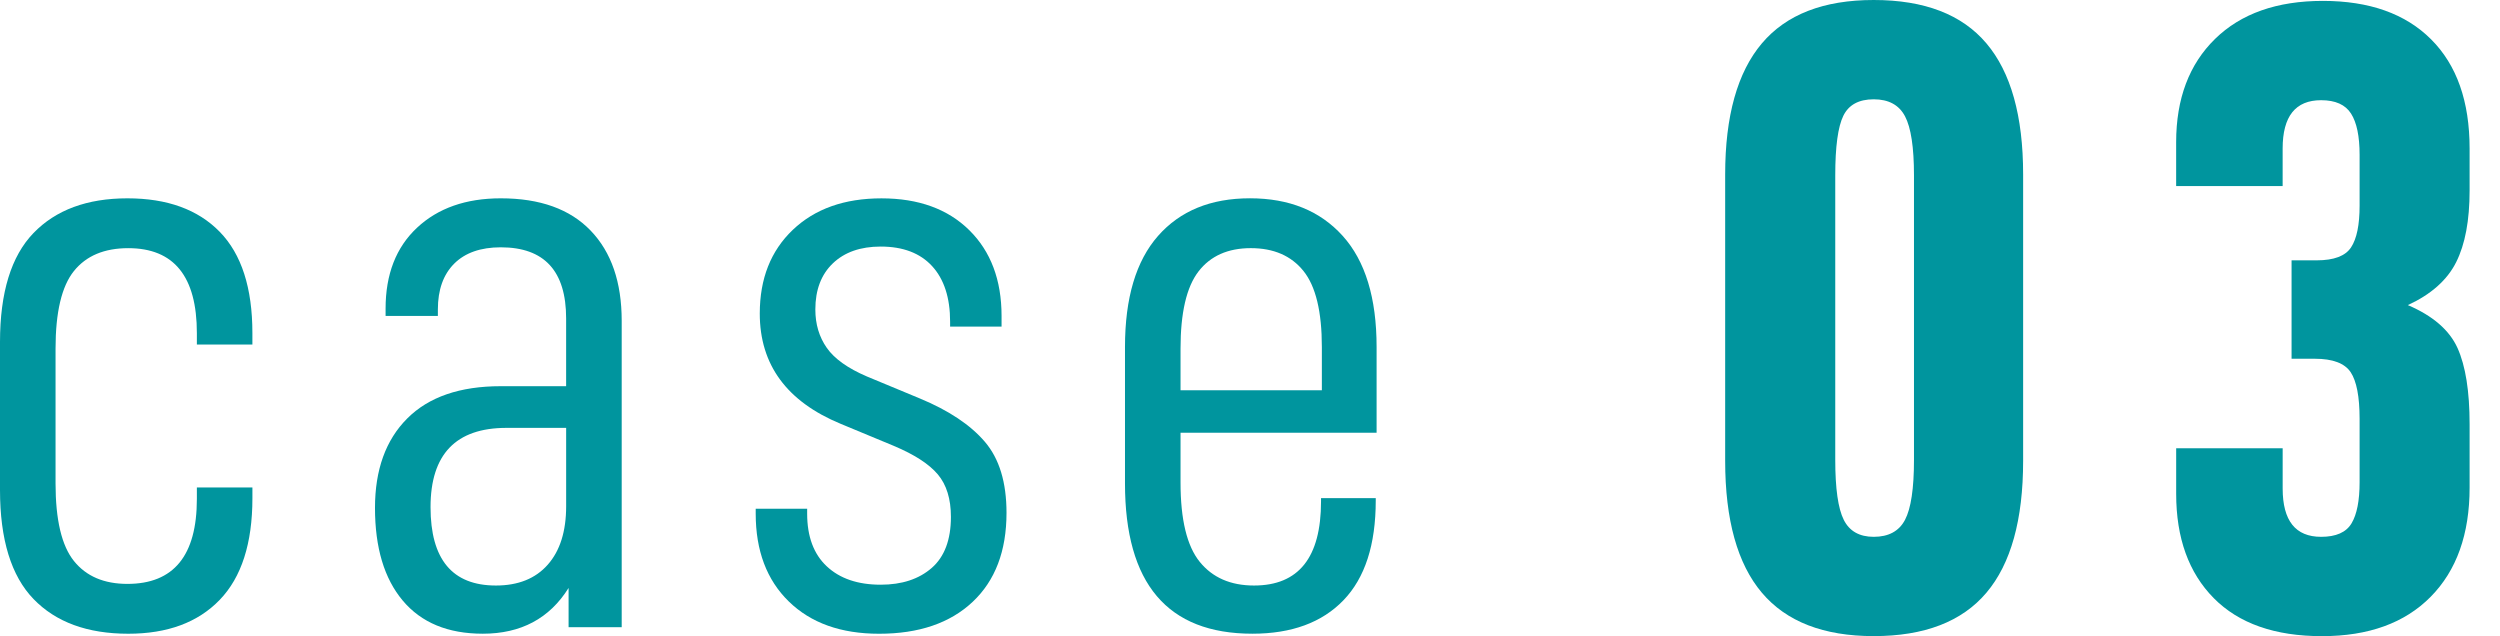
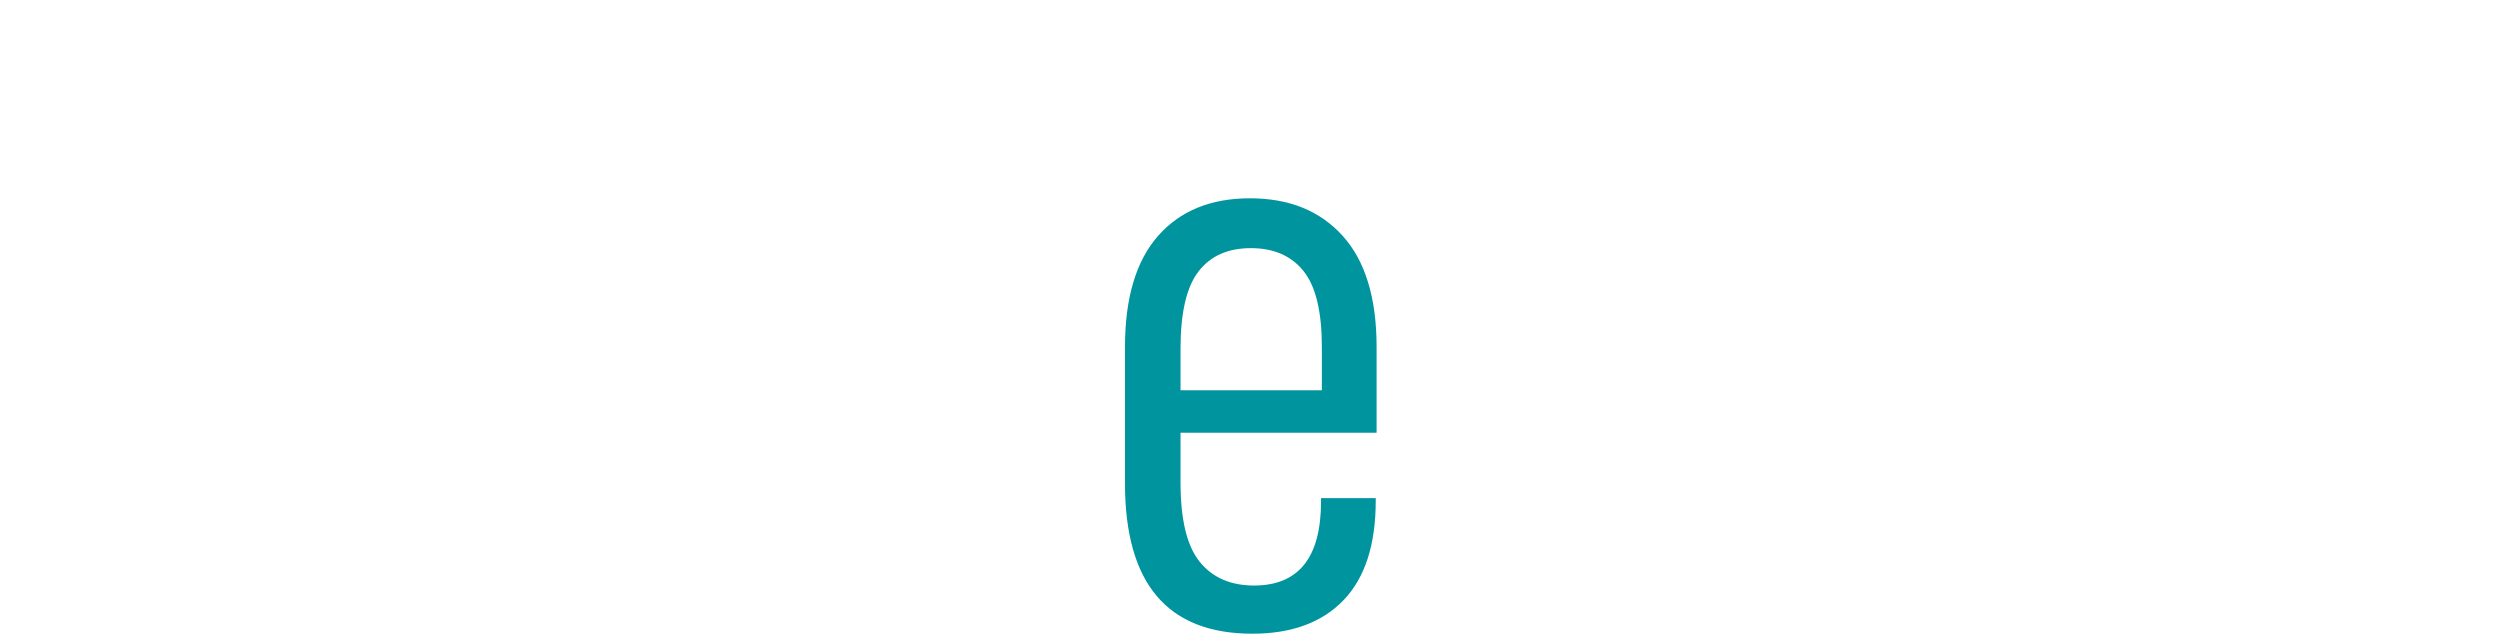
<svg xmlns="http://www.w3.org/2000/svg" version="1.1" id="レイヤー_1" x="0px" y="0px" width="111.75px" height="28.436px" viewBox="0 0 111.75 28.436" enable-background="new 0 0 111.75 28.436" xml:space="preserve">
  <g>
    <g>
-       <path fill="#00959E" d="M0,21.9v-6.608c0-2.216,0.499-3.841,1.497-4.875s2.398-1.552,4.199-1.552c1.777,0,3.152,0.499,4.126,1.497    s1.46,2.507,1.46,4.527v0.512H8.8V14.89c0-2.531-1.022-3.797-3.067-3.797c-1.071,0-1.88,0.341-2.428,1.022    s-0.822,1.838-0.822,3.469v6.024c0,1.631,0.274,2.787,0.822,3.469S4.649,26.1,5.696,26.1c2.069,0,3.104-1.266,3.104-3.797v-0.512    h2.483v0.475c0,2.021-0.487,3.536-1.46,4.546c-0.974,1.011-2.337,1.516-4.089,1.516c-1.826,0-3.238-0.518-4.236-1.552    S0,24.116,0,21.9z" />
-       <path fill="#00959E" d="M27.79,14.343v13.692h-2.374v-1.753c-0.852,1.363-2.13,2.045-3.834,2.045c-1.558,0-2.75-0.493-3.578-1.479    c-0.828-0.986-1.242-2.367-1.242-4.145c0-1.704,0.481-3.037,1.442-3.998c0.961-0.962,2.355-1.442,4.181-1.442h2.921v-3.031    c0-2.117-0.974-3.177-2.921-3.177c-0.901,0-1.595,0.244-2.082,0.73c-0.487,0.487-0.73,1.169-0.73,2.045v0.292h-2.337v-0.328    c0-1.534,0.469-2.739,1.406-3.615c0.937-0.876,2.185-1.314,3.743-1.314c1.752,0,3.091,0.48,4.016,1.442    C27.328,11.269,27.79,12.614,27.79,14.343z M25.307,22.631v-3.505h-2.666c-2.264,0-3.396,1.181-3.396,3.542    c0,2.337,0.974,3.505,2.921,3.505c0.998,0,1.771-0.311,2.318-0.931C25.033,24.621,25.307,23.751,25.307,22.631z" />
-       <path fill="#00959E" d="M33.78,22.96v-0.22h2.3v0.22c0,1.022,0.292,1.808,0.876,2.354c0.584,0.548,1.388,0.822,2.41,0.822    c0.949,0,1.71-0.25,2.282-0.749c0.572-0.499,0.858-1.26,0.858-2.282c0-0.803-0.195-1.436-0.584-1.898    c-0.389-0.463-1.046-0.889-1.972-1.278l-2.373-0.985c-2.41-0.998-3.615-2.642-3.615-4.93c0-1.558,0.493-2.806,1.479-3.743    c0.986-0.937,2.306-1.405,3.962-1.405c1.655,0,2.963,0.475,3.925,1.424c0.961,0.949,1.442,2.228,1.442,3.834v0.475h-2.3v-0.219    c0-1.071-0.268-1.898-0.803-2.483c-0.536-0.584-1.302-0.876-2.3-0.876c-0.901,0-1.613,0.249-2.136,0.748s-0.785,1.188-0.785,2.063    c0,0.657,0.17,1.229,0.511,1.716c0.341,0.487,0.938,0.913,1.789,1.278l2.374,0.986c1.291,0.535,2.258,1.181,2.903,1.935    c0.646,0.755,0.968,1.813,0.968,3.177c0,1.704-0.505,3.031-1.515,3.98s-2.404,1.424-4.181,1.424c-1.704,0-3.049-0.48-4.035-1.442    C34.273,25.924,33.78,24.615,33.78,22.96z" />
      <path fill="#00959E" d="M52.77,21.572c0,1.655,0.286,2.836,0.858,3.542c0.572,0.706,1.381,1.059,2.428,1.059    c1.996,0,2.994-1.254,2.994-3.761v-0.146h2.446v0.109c0,1.973-0.481,3.457-1.442,4.455s-2.319,1.497-4.071,1.497    c-3.797,0-5.696-2.239-5.696-6.719v-6.098c0-2.19,0.493-3.846,1.479-4.966s2.355-1.68,4.108-1.68c1.752,0,3.134,0.56,4.144,1.68    s1.516,2.775,1.516,4.966v3.834H52.77V21.572z M52.77,15.584v1.862h6.317v-1.936c0-1.582-0.273-2.714-0.821-3.396    s-1.333-1.022-2.355-1.022s-1.801,0.347-2.337,1.04C53.038,12.827,52.77,13.978,52.77,15.584z" />
-       <path fill="#00959E" d="M77.115,20.597V7.799c0-2.613,0.547-4.566,1.64-5.859C79.848,0.646,81.515,0,83.754,0    c2.267,0,3.946,0.646,5.039,1.939c1.094,1.293,1.641,3.246,1.641,5.859v12.798c0,2.64-0.547,4.605-1.641,5.898    c-1.093,1.293-2.772,1.94-5.039,1.94c-2.239,0-3.906-0.647-4.999-1.94C77.662,25.202,77.115,23.236,77.115,20.597z M85.555,20.557    V7.839c0-1.254-0.134-2.134-0.4-2.64c-0.267-0.507-0.733-0.76-1.4-0.76c-0.666,0-1.119,0.246-1.359,0.739    c-0.24,0.493-0.36,1.38-0.36,2.66v12.718c0,1.279,0.126,2.173,0.38,2.68c0.253,0.506,0.7,0.76,1.339,0.76    c0.667,0,1.134-0.254,1.4-0.76C85.421,22.729,85.555,21.836,85.555,20.557z" />
-       <path fill="#00959E" d="M97.275,22.076v-2.04h4.76v1.8c0,1.44,0.572,2.16,1.719,2.16c0.666,0,1.119-0.2,1.359-0.601    c0.24-0.399,0.361-1.013,0.361-1.839v-2.84c0-0.986-0.135-1.68-0.4-2.08c-0.268-0.399-0.801-0.6-1.6-0.6h-1.041v-4.399h1.121    c0.773,0,1.285-0.193,1.539-0.58c0.254-0.386,0.381-1.006,0.381-1.859V6.919c0-0.827-0.127-1.44-0.381-1.84    c-0.254-0.4-0.699-0.6-1.34-0.6c-1.146,0-1.719,0.72-1.719,2.159v1.68h-4.76v-1.96c0-1.946,0.58-3.485,1.74-4.619    c1.158-1.133,2.766-1.699,4.818-1.699c2.08,0,3.693,0.573,4.84,1.72s1.719,2.772,1.719,4.879v1.88c0,1.333-0.199,2.399-0.6,3.199    s-1.119,1.439-2.16,1.92c1.121,0.479,1.859,1.12,2.221,1.92c0.359,0.8,0.539,1.933,0.539,3.399v2.839c0,2.08-0.58,3.706-1.74,4.88    c-1.158,1.173-2.779,1.76-4.857,1.76c-2.107,0-3.721-0.567-4.84-1.7S97.275,24.049,97.275,22.076z" />
    </g>
  </g>
</svg>